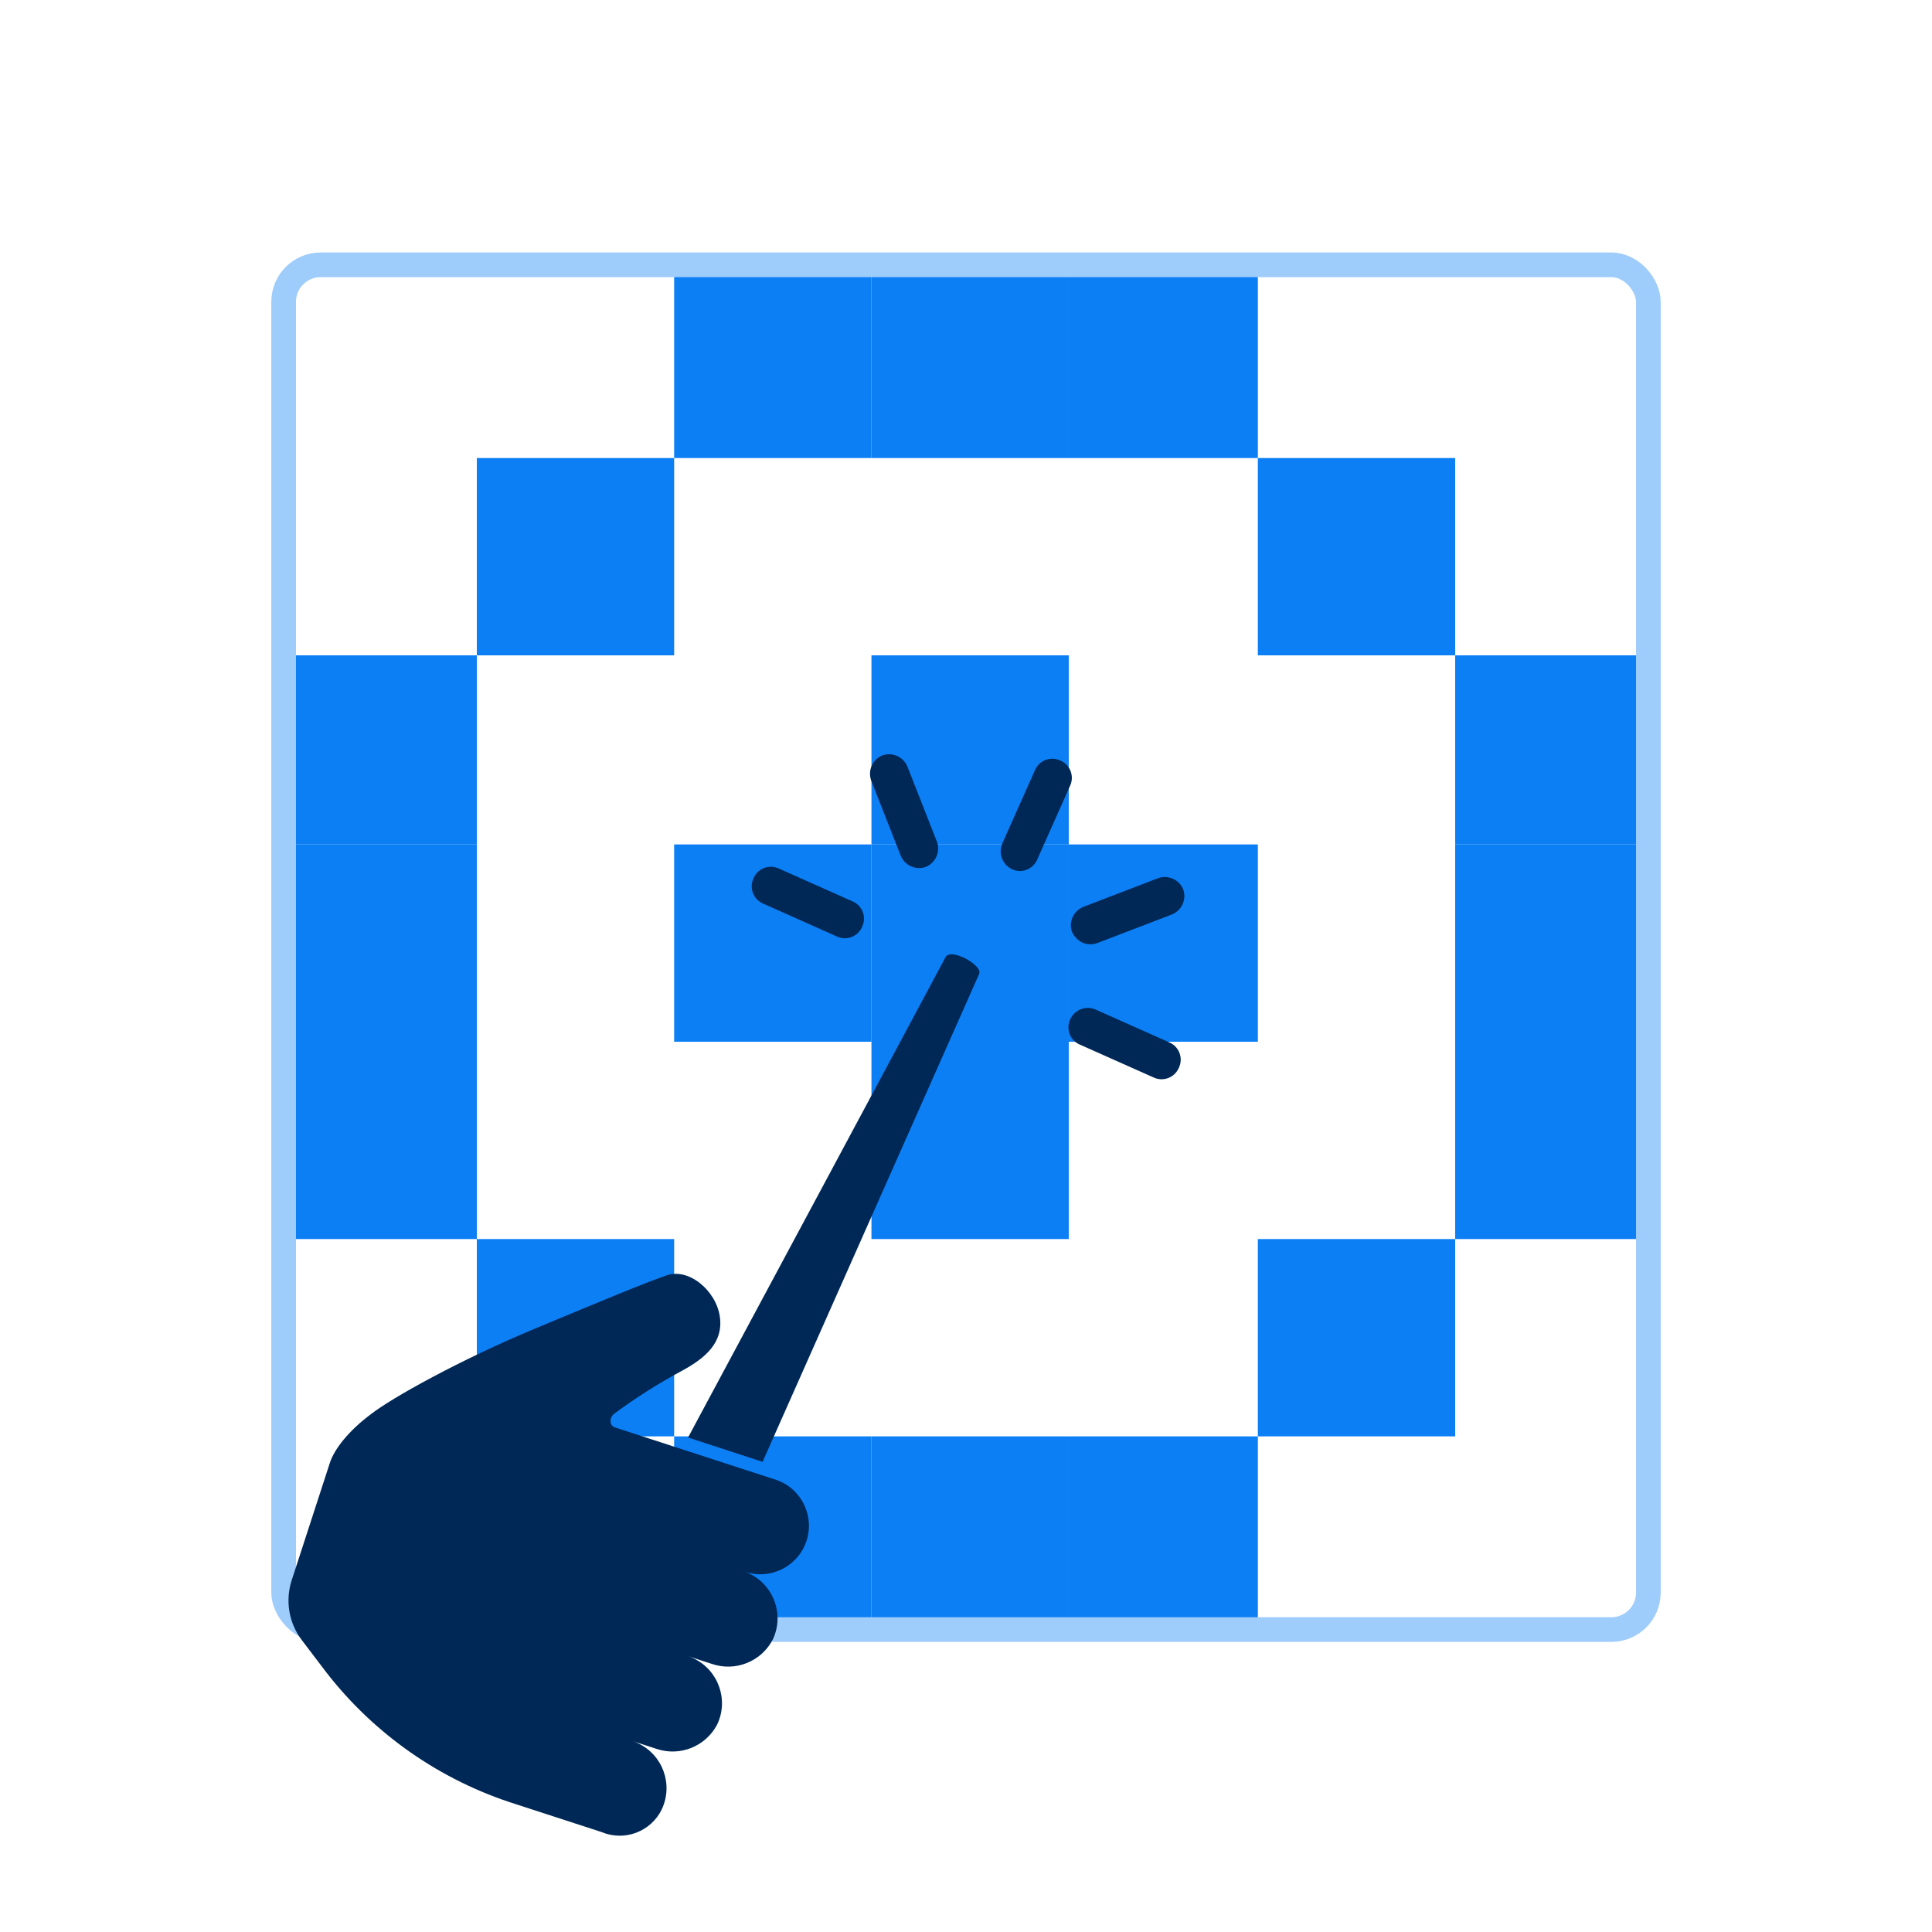
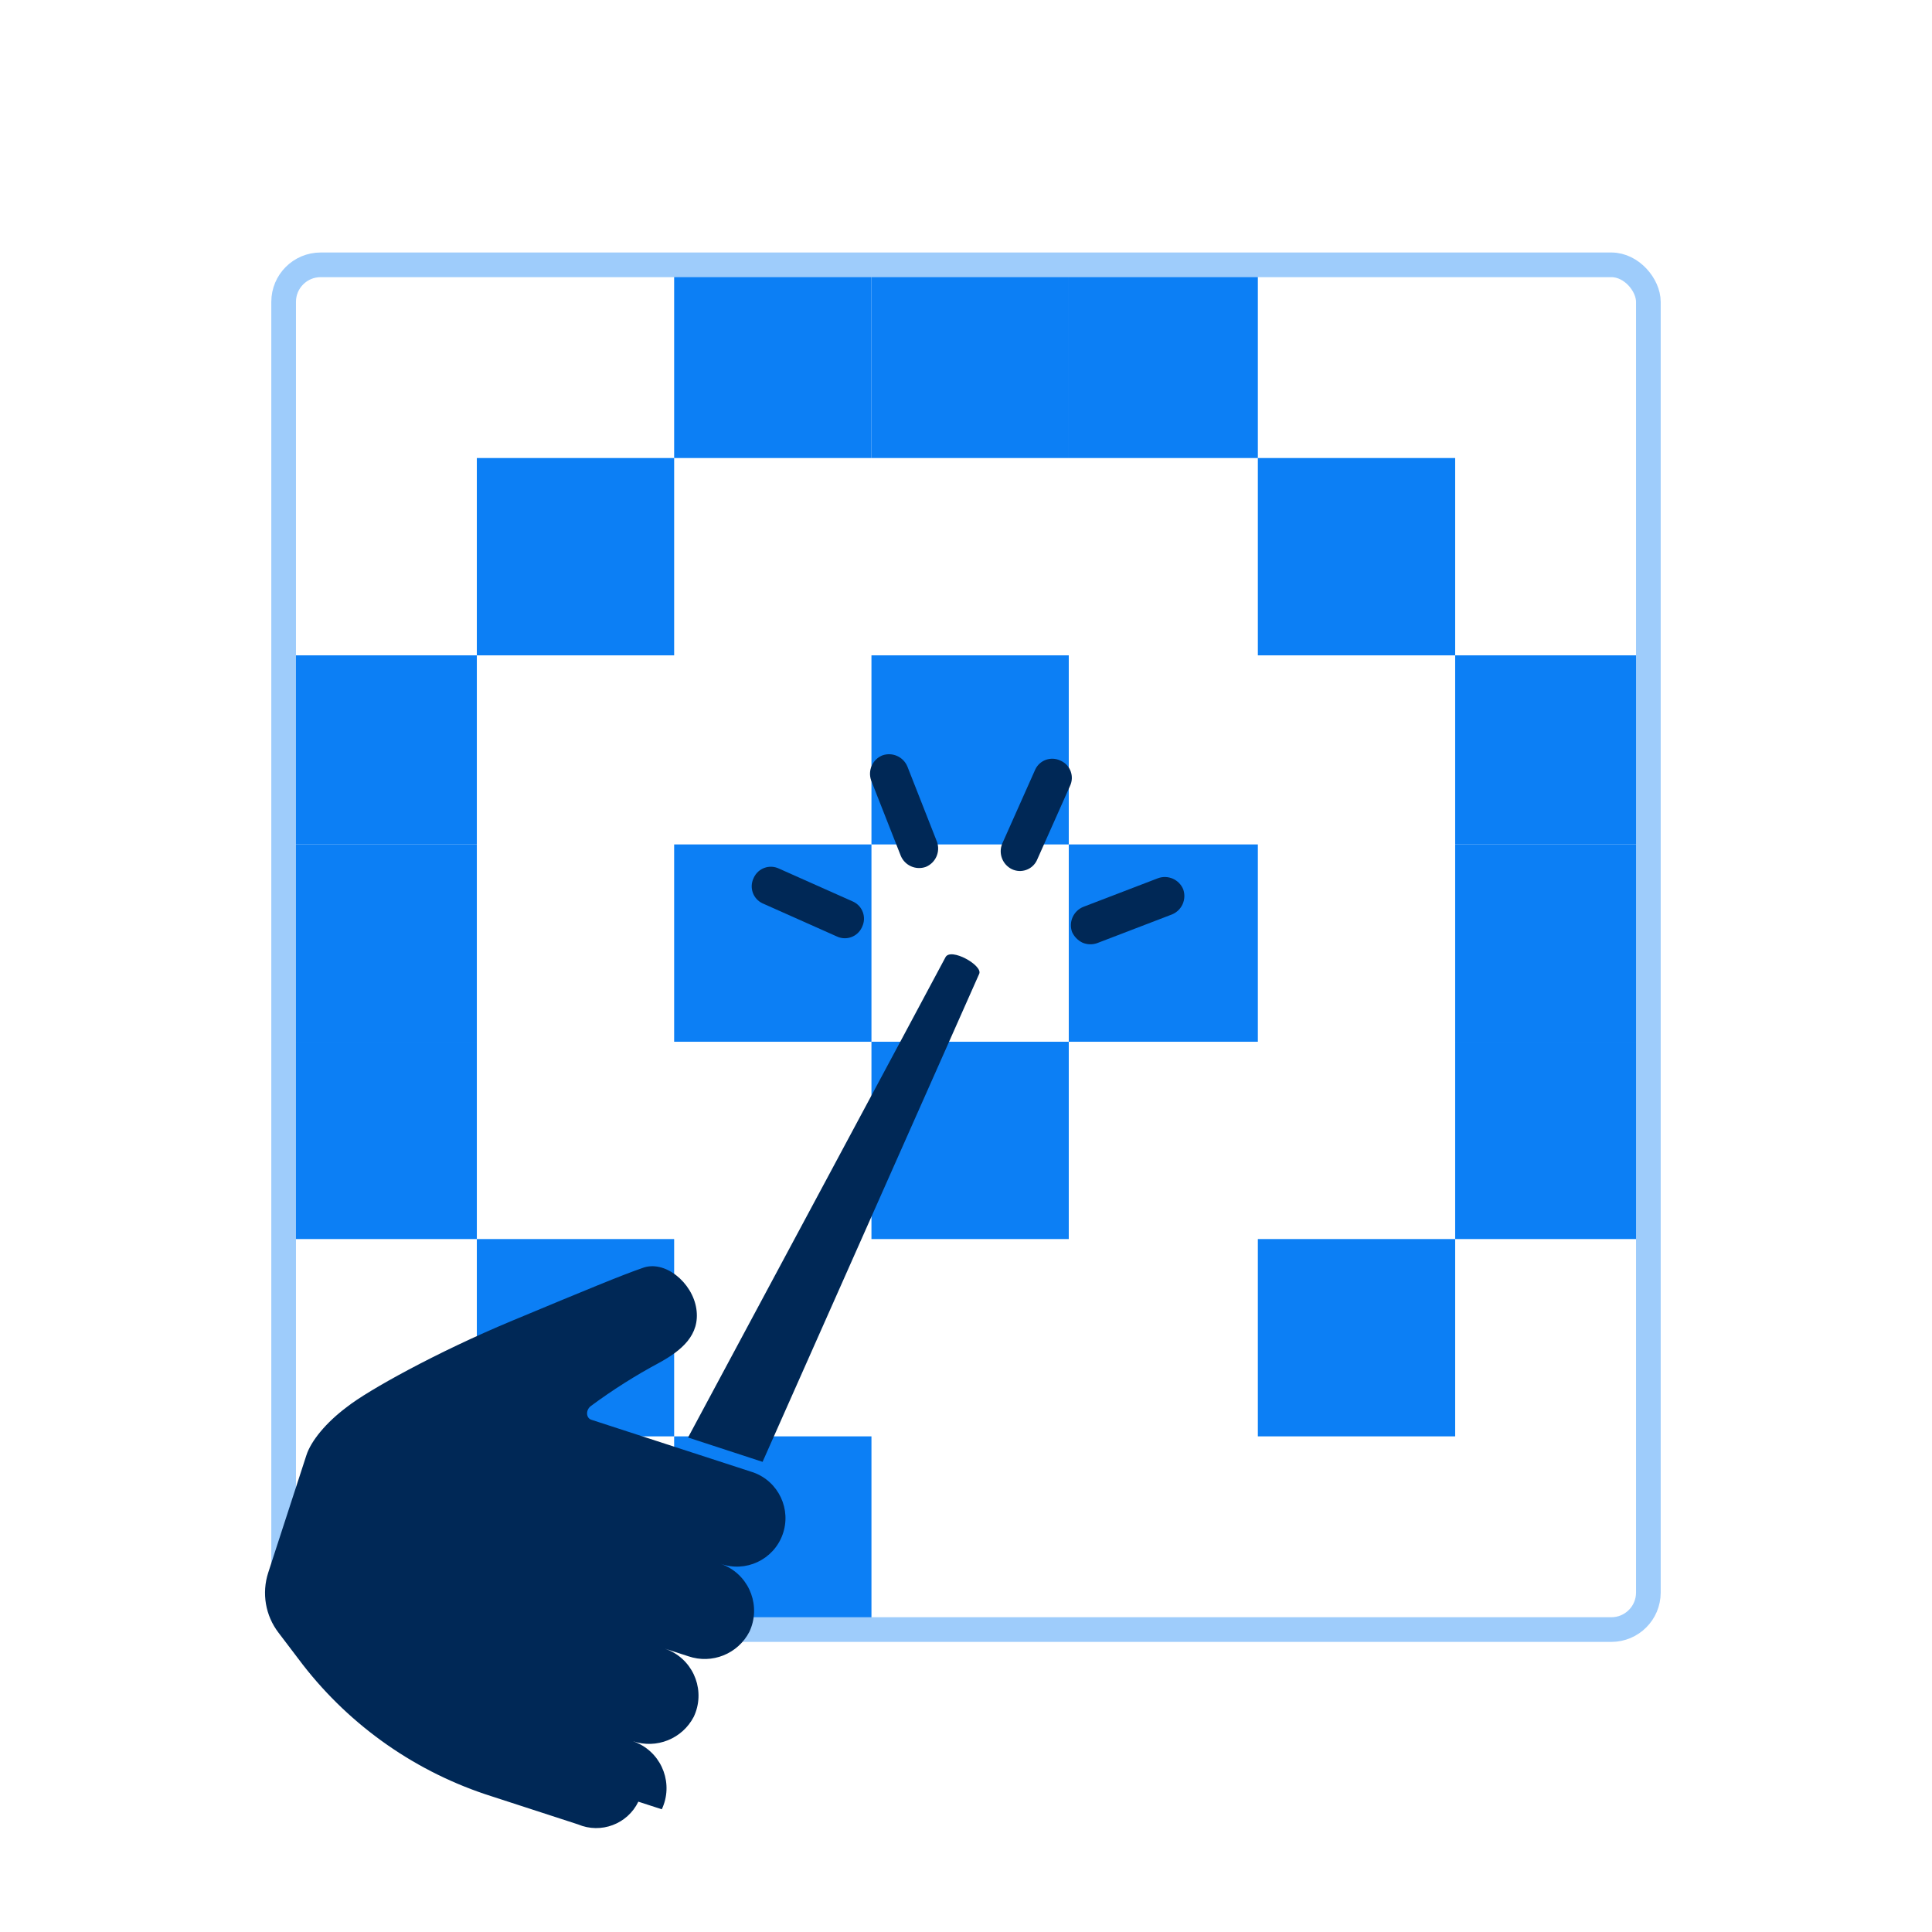
<svg xmlns="http://www.w3.org/2000/svg" id="AIDE_pixel_x5F_FX" version="1.1" viewBox="0 0 235 235">
  <defs>
    <style>
      .st0 {
        fill: #0c7ff5;
      }

      .st1 {
        fill: none;
        stroke: #9eccfb;
        stroke-width: 3px;
      }

      .st2 {
        fill: #002856;
      }
    </style>
  </defs>
  <g id="AIDE_BAGUETTE">
    <g id="Groupe_1706">
      <rect id="Rectangle_1487" class="st0" x="82" y="31.713" width="24" height="24" />
      <rect id="Rectangle_1488" class="st0" x="106" y="31.713" width="24" height="24" />
      <rect id="Rectangle_1489" class="st0" x="130" y="31.713" width="23" height="24" />
      <rect id="Rectangle_1493" class="st0" x="58" y="55.713" width="24" height="24" />
      <rect id="Rectangle_1497" class="st0" x="153" y="55.713" width="24" height="24" />
      <rect id="Rectangle_1499" class="st0" x="34" y="79.713" width="24" height="23" />
      <rect id="Rectangle_1502" class="st0" x="106" y="79.713" width="24" height="23" />
      <rect id="Rectangle_1505" class="st0" x="177" y="79.713" width="24" height="23" />
      <rect id="Rectangle_1506" class="st0" x="34" y="102.713" width="24" height="24" />
      <rect id="Rectangle_1508" class="st0" x="82" y="102.713" width="24" height="24" />
-       <rect id="Rectangle_1509" class="st0" x="106" y="102.713" width="24" height="24" />
      <rect id="Rectangle_1510" class="st0" x="130" y="102.713" width="23" height="24" />
      <rect id="Rectangle_1512" class="st0" x="177" y="102.713" width="24" height="24" />
      <rect id="Rectangle_1513" class="st0" x="34" y="126.713" width="24" height="24" />
      <rect id="Rectangle_1516" class="st0" x="106" y="126.713" width="24" height="24" />
      <rect id="Rectangle_1519" class="st0" x="177" y="126.713" width="24" height="24" />
      <rect id="Rectangle_1521" class="st0" x="58" y="150.713" width="24" height="24" />
      <rect id="Rectangle_1529" class="st0" x="82" y="174.713" width="24" height="24" />
-       <rect id="Rectangle_1530" class="st0" x="106" y="174.713" width="24" height="24" />
-       <rect id="Rectangle_1531" class="st0" x="130" y="174.713" width="23" height="24" />
      <rect id="Rectangle_1525" class="st0" x="153" y="150.713" width="24" height="24" />
    </g>
    <rect class="st1" x="34.5" y="32.213" width="166" height="166" rx="4.5" ry="4.5" />
    <g id="PICTO_AIDE_TOUCHER">
      <g id="Groupe_939">
        <path id="Tracé_843" class="st2" d="M123.081,105.724c1.139.541,2.5.057,3.041-1.082.016-.034.031-.067.045-.102l3.986-8.945c.541-1.139.057-2.5-1.082-3.041-.034-.016-.067-.031-.102-.045-1.139-.541-2.5-.057-3.041,1.082-.016.034-.031.067-.045.102l-3.986,8.946c-.475,1.18.042,2.526,1.184,3.086Z" />
        <path id="Tracé_844" class="st2" d="M109.563,104.086c.492,1.194,1.833,1.792,3.05,1.359,1.194-.492,1.792-1.833,1.359-3.05l-3.598-9.153c-.492-1.194-1.833-1.792-3.05-1.359-1.194.492-1.792,1.833-1.359,3.05l3.598,9.153Z" />
        <path id="Tracé_845" class="st2" d="M104.871,112.72c.541-1.139.057-2.5-1.082-3.041-.033-.016-.067-.031-.101-.045l-8.946-3.986c-1.139-.541-2.5-.057-3.041,1.082-.016.034-.031.067-.045.102-.541,1.139-.056,2.5,1.083,3.041.033.016.067.031.101.045l8.946,3.986c1.139.541,2.5.055,3.041-1.083.016-.033.03-.066.045-.1Z" />
-         <path id="Tracé_846" class="st2" d="M130.18,123.982c-.541,1.139-.056,2.5,1.083,3.041.033.016.067.031.101.045l8.946,3.986c1.139.541,2.5.057,3.041-1.082.016-.034.031-.067.045-.102.541-1.139.056-2.5-1.083-3.041-.033-.016-.067-.031-.101-.045l-8.946-3.986c-1.179-.518-2.556.01-3.087,1.184Z" />
        <path id="Tracé_847" class="st2" d="M131.652,114.654c.569.249,1.211.272,1.797.066l9.113-3.495c1.194-.492,1.792-1.833,1.359-3.05-.492-1.194-1.833-1.792-3.05-1.359l-9.113,3.495c-1.194.492-1.792,1.833-1.359,3.05.255.563.698,1.02,1.253,1.293Z" />
-         <path id="Tracé_842" class="st2" d="M80.498,220.074c1.419-3.016.125-6.612-2.892-8.031-.203-.095-.41-.179-.622-.251l2.854.928c2.865.976,6.012-.29,7.405-2.976,1.419-3.016.125-6.612-2.892-8.031-.203-.095-.41-.179-.622-.251l2.854.928c2.868.985,6.024-.28,7.419-2.972,1.419-3.016.125-6.612-2.892-8.031-.203-.095-.41-.179-.622-.251h0c3.066,1.106,6.449-.483,7.556-3.549,1.106-3.066-.483-6.449-3.549-7.556-.118-.043-.237-.081-.358-.116l-19.364-6.296c-.636-.207-.71-1.178-.037-1.677,2.64-1.953,5.419-3.711,8.314-5.26,2.682-1.474,4.984-3.358,4.504-6.558s-3.863-6.012-6.584-4.95c-2.498.863-6.72,2.61-15.87,6.423-9.15,3.812-17.496,8.457-20.018,10.446-2.625,1.955-4.405,4.187-4.955,5.88l-4.646,14.289c-.812,2.495-.345,5.23,1.251,7.313l2.951,3.885c5.861,7.553,13.883,13.142,22.999,16.023l10.48,3.408c2.791,1.179,6.017-.036,7.337-2.764Z" />
+         <path id="Tracé_842" class="st2" d="M80.498,220.074c1.419-3.016.125-6.612-2.892-8.031-.203-.095-.41-.179-.622-.251c2.865.976,6.012-.29,7.405-2.976,1.419-3.016.125-6.612-2.892-8.031-.203-.095-.41-.179-.622-.251l2.854.928c2.868.985,6.024-.28,7.419-2.972,1.419-3.016.125-6.612-2.892-8.031-.203-.095-.41-.179-.622-.251h0c3.066,1.106,6.449-.483,7.556-3.549,1.106-3.066-.483-6.449-3.549-7.556-.118-.043-.237-.081-.358-.116l-19.364-6.296c-.636-.207-.71-1.178-.037-1.677,2.64-1.953,5.419-3.711,8.314-5.26,2.682-1.474,4.984-3.358,4.504-6.558s-3.863-6.012-6.584-4.95c-2.498.863-6.72,2.61-15.87,6.423-9.15,3.812-17.496,8.457-20.018,10.446-2.625,1.955-4.405,4.187-4.955,5.88l-4.646,14.289c-.812,2.495-.345,5.23,1.251,7.313l2.951,3.885c5.861,7.553,13.883,13.142,22.999,16.023l10.48,3.408c2.791,1.179,6.017-.036,7.337-2.764Z" />
        <path id="Tracé_1479" class="st2" d="M115.002,116.439c.627-1.226,4.551.983,4.108,2.004-.443,1.021-26.354,59.37-26.354,59.37l-9.065-2.961s30.682-57.187,31.312-58.413Z" />
      </g>
    </g>
  </g>
</svg>